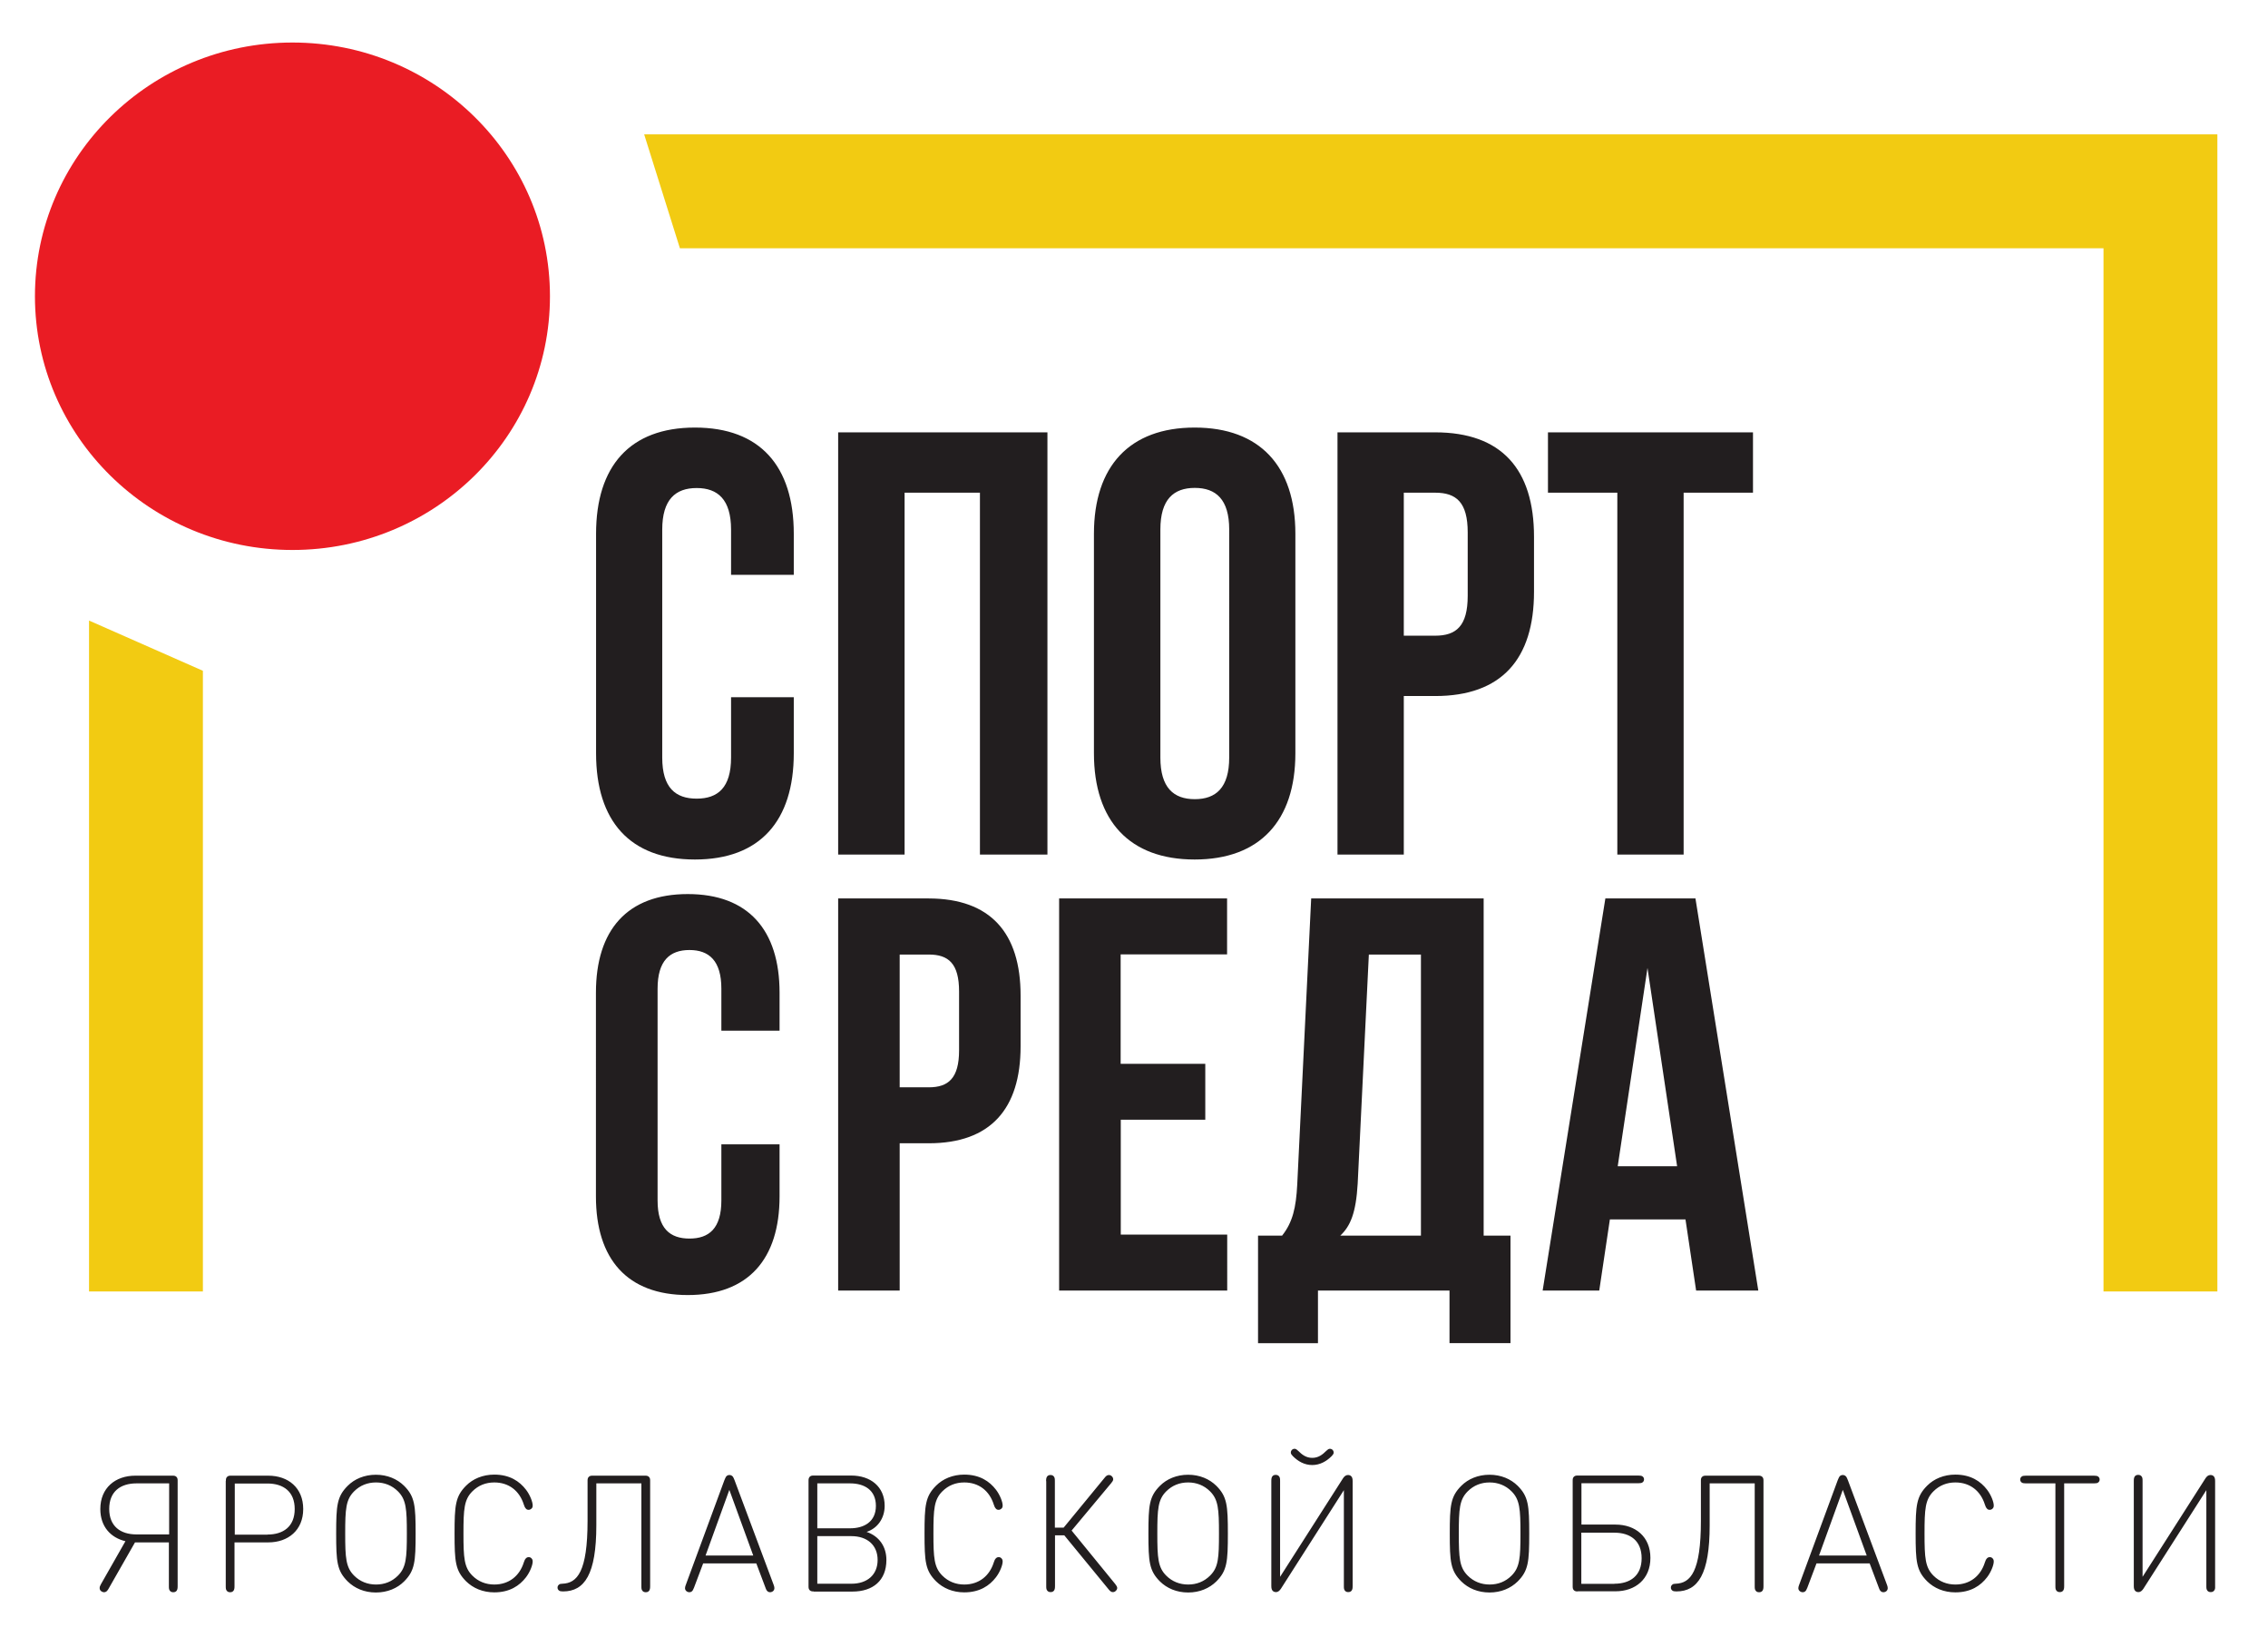
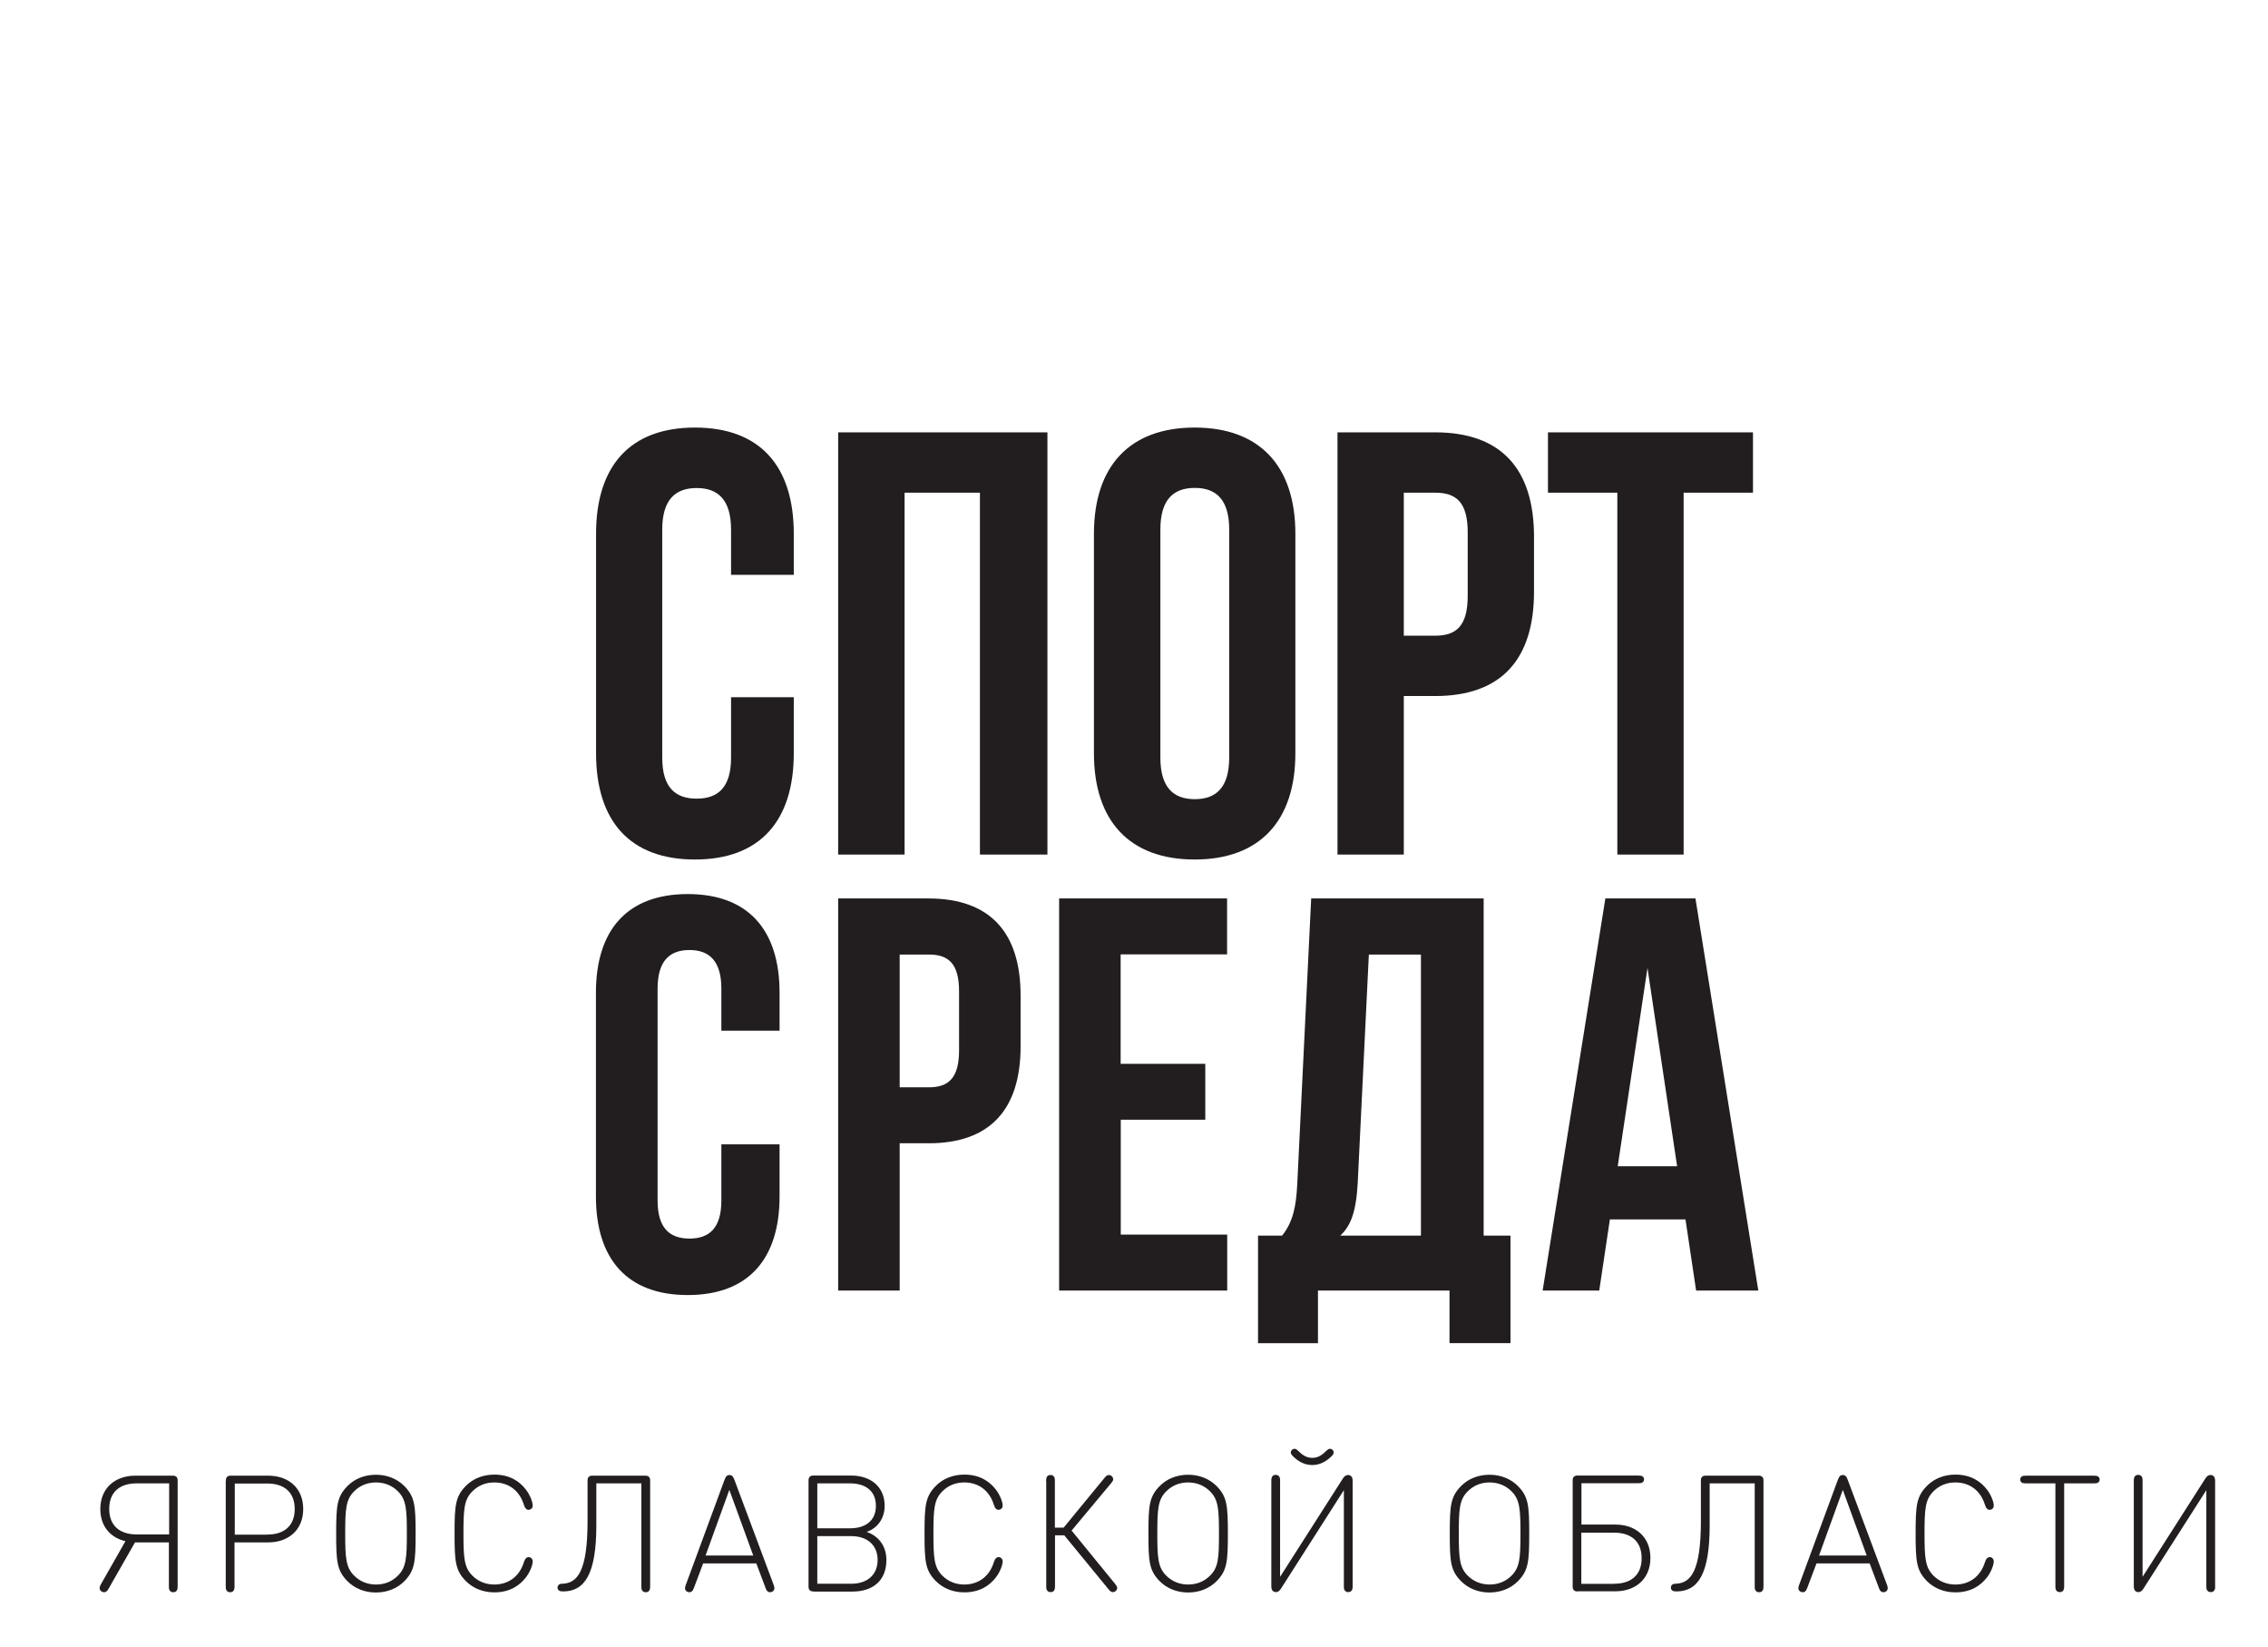
<svg xmlns="http://www.w3.org/2000/svg" id="logo-dark" viewBox="0 0 1706.9 1239">
-   <path fill="#f2cb12" d="M484.8 101.1l26.9 85.7h1071.4V971.7h85.7V101.1zM67 466.9v504.8h85.7v-467z" />
  <path fill="#221e1f" d="M597.4 524.6v42.2c0 50.8-25.4 79.9-74.4 79.9-49 0-74.4-29-74.4-79.9V401.6c0-50.8 25.4-79.9 74.4-79.9 49 0 74.4 29 74.4 79.9v30.9h-47.2v-34c0-22.7-10-31.3-25.9-31.3-15.9 0-25.9 8.6-25.9 31.3V570c0 22.7 10 30.9 25.9 30.9 15.9 0 25.9-8.2 25.9-30.9v-45.4h47.2zM680.7 643h-49.9V325.3h157.5V643h-50.8V370.7h-56.7V643zM823.3 401.6c0-50.8 26.8-79.9 75.8-79.9s75.8 29 75.8 79.9v165.2c0 50.8-26.8 79.9-75.8 79.9s-75.8-29-75.8-79.9V401.6zm50 168.4c0 22.7 10 31.3 25.9 31.3 15.9 0 25.9-8.6 25.9-31.3V398.4c0-22.7-10-31.3-25.9-31.3-15.9 0-25.9 8.6-25.9 31.3V570zM1154.5 403.9v41.3c0 50.8-24.5 78.5-74.4 78.5h-23.6V643h-49.9V325.3h73.5c49.9 0 74.4 27.7 74.4 78.6zm-98-33.2v107.6h23.6c15.9 0 24.5-7.3 24.5-30v-47.7c0-22.7-8.6-29.9-24.5-29.9h-23.6zM1165 325.3h154.3v45.4h-52.2V643h-49.9V370.7H1165v-45.4zM586.7 861v39.2c0 47.2-23.6 74.2-69.1 74.2-45.5 0-69.1-27-69.1-74.2V746.9c0-47.2 23.6-74.2 69.1-74.2 45.5 0 69.1 27 69.1 74.2v28.6h-43.8v-31.6c0-21.1-9.3-29.1-24-29.1-14.8 0-24 8-24 29.1v159.3c0 21.1 9.3 28.7 24 28.7s24-7.6 24-28.7V861h43.8zM768.1 749v38.3c0 47.2-22.8 72.9-69.1 72.9h-21.9V971h-46.3V676H699c46.3.1 69.1 25.8 69.1 73zm-91-30.8v99.9H699c14.7 0 22.8-6.8 22.8-27.8V746c0-21.1-8-27.8-22.8-27.8h-21.9zM843.5 800.4h63.6v42.1h-63.6v86.4h80.1V971H797.1V676h126.4v42.1h-80.1v82.3zM1090.9 1010.6V971h-99v39.6h-45.1v-80.9h18.1c8-10.1 10.5-21.1 11.4-38.4L986.8 676h129.8v253.7h20.2v80.9h-45.9zm-69.1-120.1c-1.3 22.3-5.5 32-13.1 39.2h60.7V718.2h-39.2l-8.4 172.3zM1323.3 971h-46.8l-8-53.5h-56.9l-8 53.5H1161l47.2-295h67.8l47.3 295zm-105.8-93.5h44.7l-22.3-149.2-22.4 149.2zM127.3 1160.5h-25.7l-19.8 34.7c-.7 1.3-1.7 2.8-3.5 2.8-.6 0-1.2-.2-1.7-.5-1.1-.6-1.6-1.5-1.6-2.6 0-.9.2-1.6 1-3l18.4-32.3c-11.1-2.6-18.9-11-18.9-24.2 0-15.9 11.3-25.1 26.3-25.1h28c1 0 2.1 0 3 .9.9.9.9 2 .9 3v79.2c0 1.9-.2 2.5-.7 3.4-.6.8-1.4 1.2-2.6 1.2-1.2 0-2-.4-2.6-1.2-.6-.9-.7-1.5-.7-3.4v-32.9zm0-44.4h-24.6c-12 0-20.5 6.1-20.5 19.2s8.5 19.2 20.5 19.2h24.6v-38.4zM170 1114.2c0-1 0-2.1.9-3 .9-.9 2-.9 3-.9h28c15.1 0 26.3 9.2 26.3 25.1s-11.3 25.1-26.3 25.1h-25.4v32.9c0 1.9-.2 2.5-.7 3.4-.6.8-1.4 1.2-2.6 1.2-1.2 0-2-.4-2.6-1.2-.6-.9-.7-1.5-.7-3.4v-79.2zm31.3 40.4c12 0 20.5-6.1 20.5-19.2s-8.5-19.2-20.5-19.2h-24.6v38.5h24.6zM282.9 1198.2c-8.7 0-16-3.2-21.2-8.3-8.1-8.1-8.7-14.8-8.7-36s.6-27.9 8.7-36c5.1-5.1 12.5-8.3 21.2-8.3s16 3.2 21.2 8.3c8.1 8.1 8.7 14.8 8.7 36s-.6 27.9-8.7 36c-5.1 5.1-12.5 8.3-21.2 8.3zm23.3-44.4c0-18.4-.5-25.5-6.7-31.7-4.5-4.5-10.2-6.7-16.5-6.7-6.4 0-12 2.2-16.5 6.7-6.2 6.2-6.7 13.3-6.7 31.7s.5 25.5 6.7 31.7c4.5 4.5 10.2 6.7 16.5 6.7 6.4 0 12-2.2 16.5-6.7 6.2-6.2 6.7-13.3 6.7-31.7zM350.8 1117.8c5.1-5.1 12.5-8.3 21.2-8.3 11.6 0 19 5 23.9 11.4 3 3.9 5 9.2 5 11.8 0 1-.2 1.8-.9 2.4s-1.4.9-2.1.9c-1 0-1.6-.3-2.1-.9-.7-.7-1.2-1.8-1.6-3.1-3.2-10.2-11.1-16.6-22.2-16.6-6.4 0-12 2.2-16.5 6.7-6.2 6.2-6.7 13.3-6.7 31.7s.5 25.5 6.7 31.7c4.5 4.5 10.2 6.7 16.5 6.7 11 0 19-6.4 22.2-16.6.4-1.3.9-2.4 1.6-3.1.6-.6 1.2-.9 2.1-.9.7 0 1.5.2 2.1.9.6.6.9 1.3.9 2.4 0 2.6-2 7.9-5 11.8-4.9 6.4-12.3 11.4-23.9 11.4-8.7 0-16-3.2-21.2-8.3-8.1-8.1-8.7-14.8-8.7-36 0-21.1.6-27.9 8.7-36zM482.8 1116.1h-34v31.5c0 36.9-8.8 49.8-25.1 49.8-1.6 0-2.3-.2-2.9-.6-.8-.6-1.2-1.3-1.2-2.3 0-1 .4-1.7 1.2-2.3.5-.4 1.2-.6 2.4-.6 11.2-.4 19-8.9 19-47.4v-30c0-1 0-2.1.9-3 .9-.9 2-.9 3-.9h39.3c1 0 2.1 0 3 .9.9.9.9 2 .9 3v79.2c0 1.9-.2 2.5-.7 3.4-.6.8-1.4 1.2-2.6 1.2-1.2 0-2-.4-2.6-1.2-.6-.9-.7-1.5-.7-3.4v-77.3zM545.1 1113.9c.6-1.5.9-2.1 1.3-2.8.6-.8 1.4-1.3 2.6-1.3 1.2 0 2 .6 2.6 1.3.4.6.7 1.3 1.3 2.8l29.3 78.4c.7 1.7 1 3.4-.2 4.7-.6.6-1.5 1-2.5 1-.6 0-1.1-.2-1.6-.5-.8-.6-1.2-1.2-1.8-2.9l-6.9-18.3h-40l-6.9 18.3c-.7 1.7-1 2.3-1.8 2.9-.5.3-1 .5-1.6.5-1 0-1.9-.4-2.5-1-1.3-1.3-.9-3-.2-4.7l28.9-78.4zm3.8 7.1l-17.9 49.4h35.9l-18-49.4zM612.4 1197.4c-1 0-2.1 0-3-.9-.9-.9-.9-2-.9-3v-79.3c0-1 0-2.1.9-3.1.9-.9 2-.9 3.1-.9h28.1c14.5 0 25.2 8.3 25.2 22.8 0 9.1-5.1 16.8-13.6 19.6 9.4 3.2 14.9 11 14.9 21.1 0 15.6-10.2 23.8-25.6 23.8h-29.1zm27.4-47.5c10.5 0 19.4-4.9 19.4-16.9 0-12-8.8-16.9-19.4-16.9h-24.7v33.8h24.7zm1 41.7c11.9 0 19.7-6.7 19.7-17.9 0-11.1-7.8-17.9-19.7-17.9h-25.7v35.8h25.7zM704.5 1117.8c5.1-5.1 12.5-8.3 21.2-8.3 11.6 0 19 5 23.9 11.4 3 3.9 5 9.2 5 11.8 0 1-.2 1.8-.9 2.4s-1.4.9-2.1.9c-1 0-1.6-.3-2.1-.9-.7-.7-1.2-1.8-1.6-3.1-3.2-10.2-11.1-16.6-22.2-16.6-6.4 0-12 2.2-16.5 6.7-6.2 6.2-6.7 13.3-6.7 31.7s.5 25.5 6.7 31.7c4.5 4.5 10.2 6.7 16.5 6.7 11 0 19-6.4 22.2-16.6.4-1.3.9-2.4 1.6-3.1.6-.6 1.2-.9 2.1-.9.7 0 1.5.2 2.1.9.6.6.9 1.3.9 2.4 0 2.6-2 7.9-5 11.8-4.9 6.4-12.3 11.4-23.9 11.4-8.7 0-16-3.2-21.2-8.3-8.1-8.1-8.7-14.8-8.7-36 0-21.1.6-27.9 8.7-36zM787.3 1114.4c0-1.9.2-2.5.7-3.4.6-.8 1.4-1.2 2.6-1.2 1.2 0 2 .4 2.6 1.2.6.9.7 1.5.7 3.4v35h6.6l30.9-37.6c.7-.9 1.7-2 3.1-2 .7 0 1.5.2 2.1.8.8.7 1.2 1.5 1.2 2.5-.1.9-.4 1.5-1.5 2.8l-29.8 35.7 32.8 40.2c1 1.3 1.4 2 1.5 2.8.1 1-.4 1.8-1.2 2.5-.6.6-1.3.8-2.1.8-1.5 0-2.4-1.2-3.1-2l-33.4-40.7h-7v38.1c0 1.9-.2 2.5-.7 3.4-.6.8-1.4 1.2-2.6 1.2-1.2 0-2-.4-2.6-1.2-.6-.9-.7-1.5-.7-3.4v-78.9zM894.2 1198.2c-8.7 0-16-3.2-21.2-8.3-8.1-8.1-8.7-14.8-8.7-36s.6-27.9 8.7-36c5.1-5.1 12.5-8.3 21.2-8.3s16 3.2 21.2 8.3c8.1 8.1 8.7 14.8 8.7 36s-.6 27.9-8.7 36c-5.2 5.1-12.5 8.3-21.2 8.3zm23.2-44.4c0-18.4-.5-25.5-6.7-31.7-4.5-4.5-10.2-6.7-16.5-6.7-6.4 0-12 2.2-16.5 6.7-6.2 6.2-6.7 13.3-6.7 31.7s.5 25.5 6.7 31.7c4.5 4.5 10.2 6.7 16.5 6.7 6.4 0 12-2.2 16.5-6.7 6.3-6.2 6.7-13.3 6.7-31.7zM1017.3 1196.7c-.6.8-1.4 1.2-2.6 1.2-1.2 0-2-.4-2.6-1.2-.6-.9-.7-1.5-.7-3.4v-72.1l-47.4 74.2c-.9 1.3-2 2.5-3.7 2.5-1 0-1.8-.3-2.4-.9-.7-.7-1.1-1.7-1.1-3.6v-79.1c0-1.9.2-2.5.7-3.4.6-.8 1.4-1.2 2.6-1.2 1.2 0 2 .4 2.6 1.2.6.9.7 1.5.7 3.4v72.1l47.4-74.2c.9-1.3 2-2.4 3.7-2.4 1 0 1.8.3 2.4.9.7.7 1.1 1.7 1.1 3.6v79.1c0 1.8-.2 2.5-.7 3.3zm-29.7-94.4c-5.9 0-10.7-2.8-14.6-6.7-1-1-1.4-1.7-1.5-2.4-.1-.9.2-1.7.8-2.3.6-.6 1.4-.9 2.3-.8.7.1 1.4.5 2.4 1.5 2.9 2.9 6 5.3 10.6 5.3s7.7-2.4 10.6-5.3c1-1 1.7-1.4 2.4-1.5.9-.1 1.7.2 2.3.8.6.6.9 1.4.8 2.3-.1.7-.5 1.4-1.5 2.4-3.9 3.9-8.8 6.7-14.6 6.7zM1121 1198.2c-8.7 0-16-3.2-21.2-8.3-8.1-8.1-8.7-14.8-8.7-36s.6-27.9 8.7-36c5.1-5.1 12.5-8.3 21.2-8.3s16 3.2 21.2 8.3c8.1 8.1 8.7 14.8 8.7 36s-.6 27.9-8.7 36c-5.2 5.1-12.5 8.3-21.2 8.3zm23.3-44.4c0-18.4-.5-25.5-6.7-31.7-4.5-4.5-10.2-6.7-16.5-6.7-6.4 0-12 2.2-16.5 6.7-6.2 6.2-6.7 13.3-6.7 31.7s.5 25.5 6.7 31.7c4.5 4.5 10.2 6.7 16.5 6.7 6.4 0 12-2.2 16.5-6.7 6.2-6.2 6.7-13.3 6.7-31.7zM1187.5 1197.4c-1 0-2.1 0-3-.9-.9-.9-.9-2-.9-3v-79.4c0-1 0-2.1.9-3 .9-.9 2-.9 3-.9h45.5c1.7 0 2.4.2 3.1.6.8.6 1.2 1.3 1.2 2.3 0 1-.4 1.7-1.2 2.3-.6.4-1.3.6-3.1.6h-42.8v31.1h25.6c15.1 0 26.3 9.2 26.3 25.1s-11.3 25.1-26.3 25.1h-28.3zm27.5-5.8c12 0 20.5-6.1 20.5-19.2s-8.5-19.2-20.5-19.2h-24.9v38.5h24.9zM1320.7 1116.1h-34v31.5c0 36.9-8.8 49.8-25.1 49.8-1.6 0-2.3-.2-2.9-.6-.8-.6-1.2-1.3-1.2-2.3 0-1 .4-1.7 1.2-2.3.5-.4 1.2-.6 2.4-.6 11.2-.4 19-8.9 19-47.4v-30c0-1 0-2.1.9-3 .9-.9 2-.9 3-.9h39.3c1 0 2.1 0 3 .9.9.9.9 2 .9 3v79.2c0 1.9-.2 2.5-.7 3.4-.6.8-1.4 1.2-2.6 1.2-1.2 0-2-.4-2.6-1.2-.6-.9-.7-1.5-.7-3.4v-77.3zM1383 1113.9c.6-1.5.9-2.1 1.3-2.8.6-.8 1.4-1.3 2.6-1.3 1.2 0 2 .6 2.6 1.3.4.6.7 1.3 1.3 2.8l29.3 78.4c.7 1.7 1 3.4-.2 4.7-.6.6-1.5 1-2.5 1-.6 0-1.1-.2-1.6-.5-.8-.6-1.2-1.2-1.8-2.9l-6.9-18.3h-40l-6.9 18.3c-.7 1.7-1 2.3-1.8 2.9-.5.3-1 .5-1.6.5-1 0-1.9-.4-2.5-1-1.3-1.3-.9-3-.2-4.7l28.9-78.4zm3.9 7.1l-17.9 49.4h35.9l-18-49.4zM1450.4 1117.8c5.1-5.1 12.5-8.3 21.2-8.3 11.6 0 19 5 23.9 11.4 3 3.9 5 9.2 5 11.8 0 1-.2 1.8-.9 2.4-.6.6-1.4.9-2.1.9-1 0-1.6-.3-2.1-.9-.7-.7-1.2-1.8-1.6-3.1-3.2-10.2-11.1-16.6-22.2-16.6-6.4 0-12 2.2-16.5 6.7-6.2 6.2-6.7 13.3-6.7 31.7s.5 25.5 6.7 31.7c4.5 4.5 10.2 6.7 16.5 6.7 11 0 19-6.4 22.2-16.6.4-1.3.9-2.4 1.6-3.1.6-.6 1.2-.9 2.1-.9.7 0 1.5.2 2.1.9.6.6.9 1.3.9 2.4 0 2.6-2 7.9-5 11.8-4.9 6.4-12.3 11.4-23.9 11.4-8.7 0-16-3.2-21.2-8.3-8.1-8.1-8.7-14.8-8.7-36 0-21.1.6-27.9 8.7-36zM1546.9 1116.1h-22.2c-1.7 0-2.4-.2-3.1-.6-.8-.6-1.2-1.3-1.2-2.3 0-1 .4-1.7 1.2-2.3.6-.4 1.3-.6 3.1-.6h51.2c1.7 0 2.4.2 3.1.6.8.6 1.2 1.3 1.2 2.3 0 1-.4 1.7-1.2 2.3-.6.4-1.3.6-3.1.6h-22.4v77.2c0 1.9-.2 2.5-.7 3.4-.6.8-1.4 1.2-2.6 1.2-1.2 0-2-.4-2.6-1.2-.6-.9-.7-1.5-.7-3.4v-77.2zM1666.4 1196.7c-.6.8-1.4 1.2-2.6 1.2-1.2 0-2-.4-2.6-1.2-.6-.9-.7-1.5-.7-3.4v-72.1l-47.4 74.2c-.9 1.3-2 2.5-3.7 2.5-1 0-1.8-.3-2.4-.9-.7-.7-1.1-1.7-1.1-3.6v-79.1c0-1.9.2-2.5.7-3.4.6-.8 1.4-1.2 2.6-1.2 1.2 0 2 .4 2.6 1.2.6.9.7 1.5.7 3.4v72.1l47.4-74.2c.9-1.3 2-2.4 3.7-2.4 1 0 1.8.3 2.4.9.7.7 1.1 1.7 1.1 3.6v79.1c.1 1.8-.1 2.5-.7 3.3z" />
-   <path d="M26.3 222.9C26.3 117.5 113.1 32 220.1 32c107 0 193.8 85.4 193.8 190.9 0 105.4-86.7 190.9-193.8 190.9-107 0-193.8-85.5-193.8-190.9z" fill="#ea1c24" />
</svg>